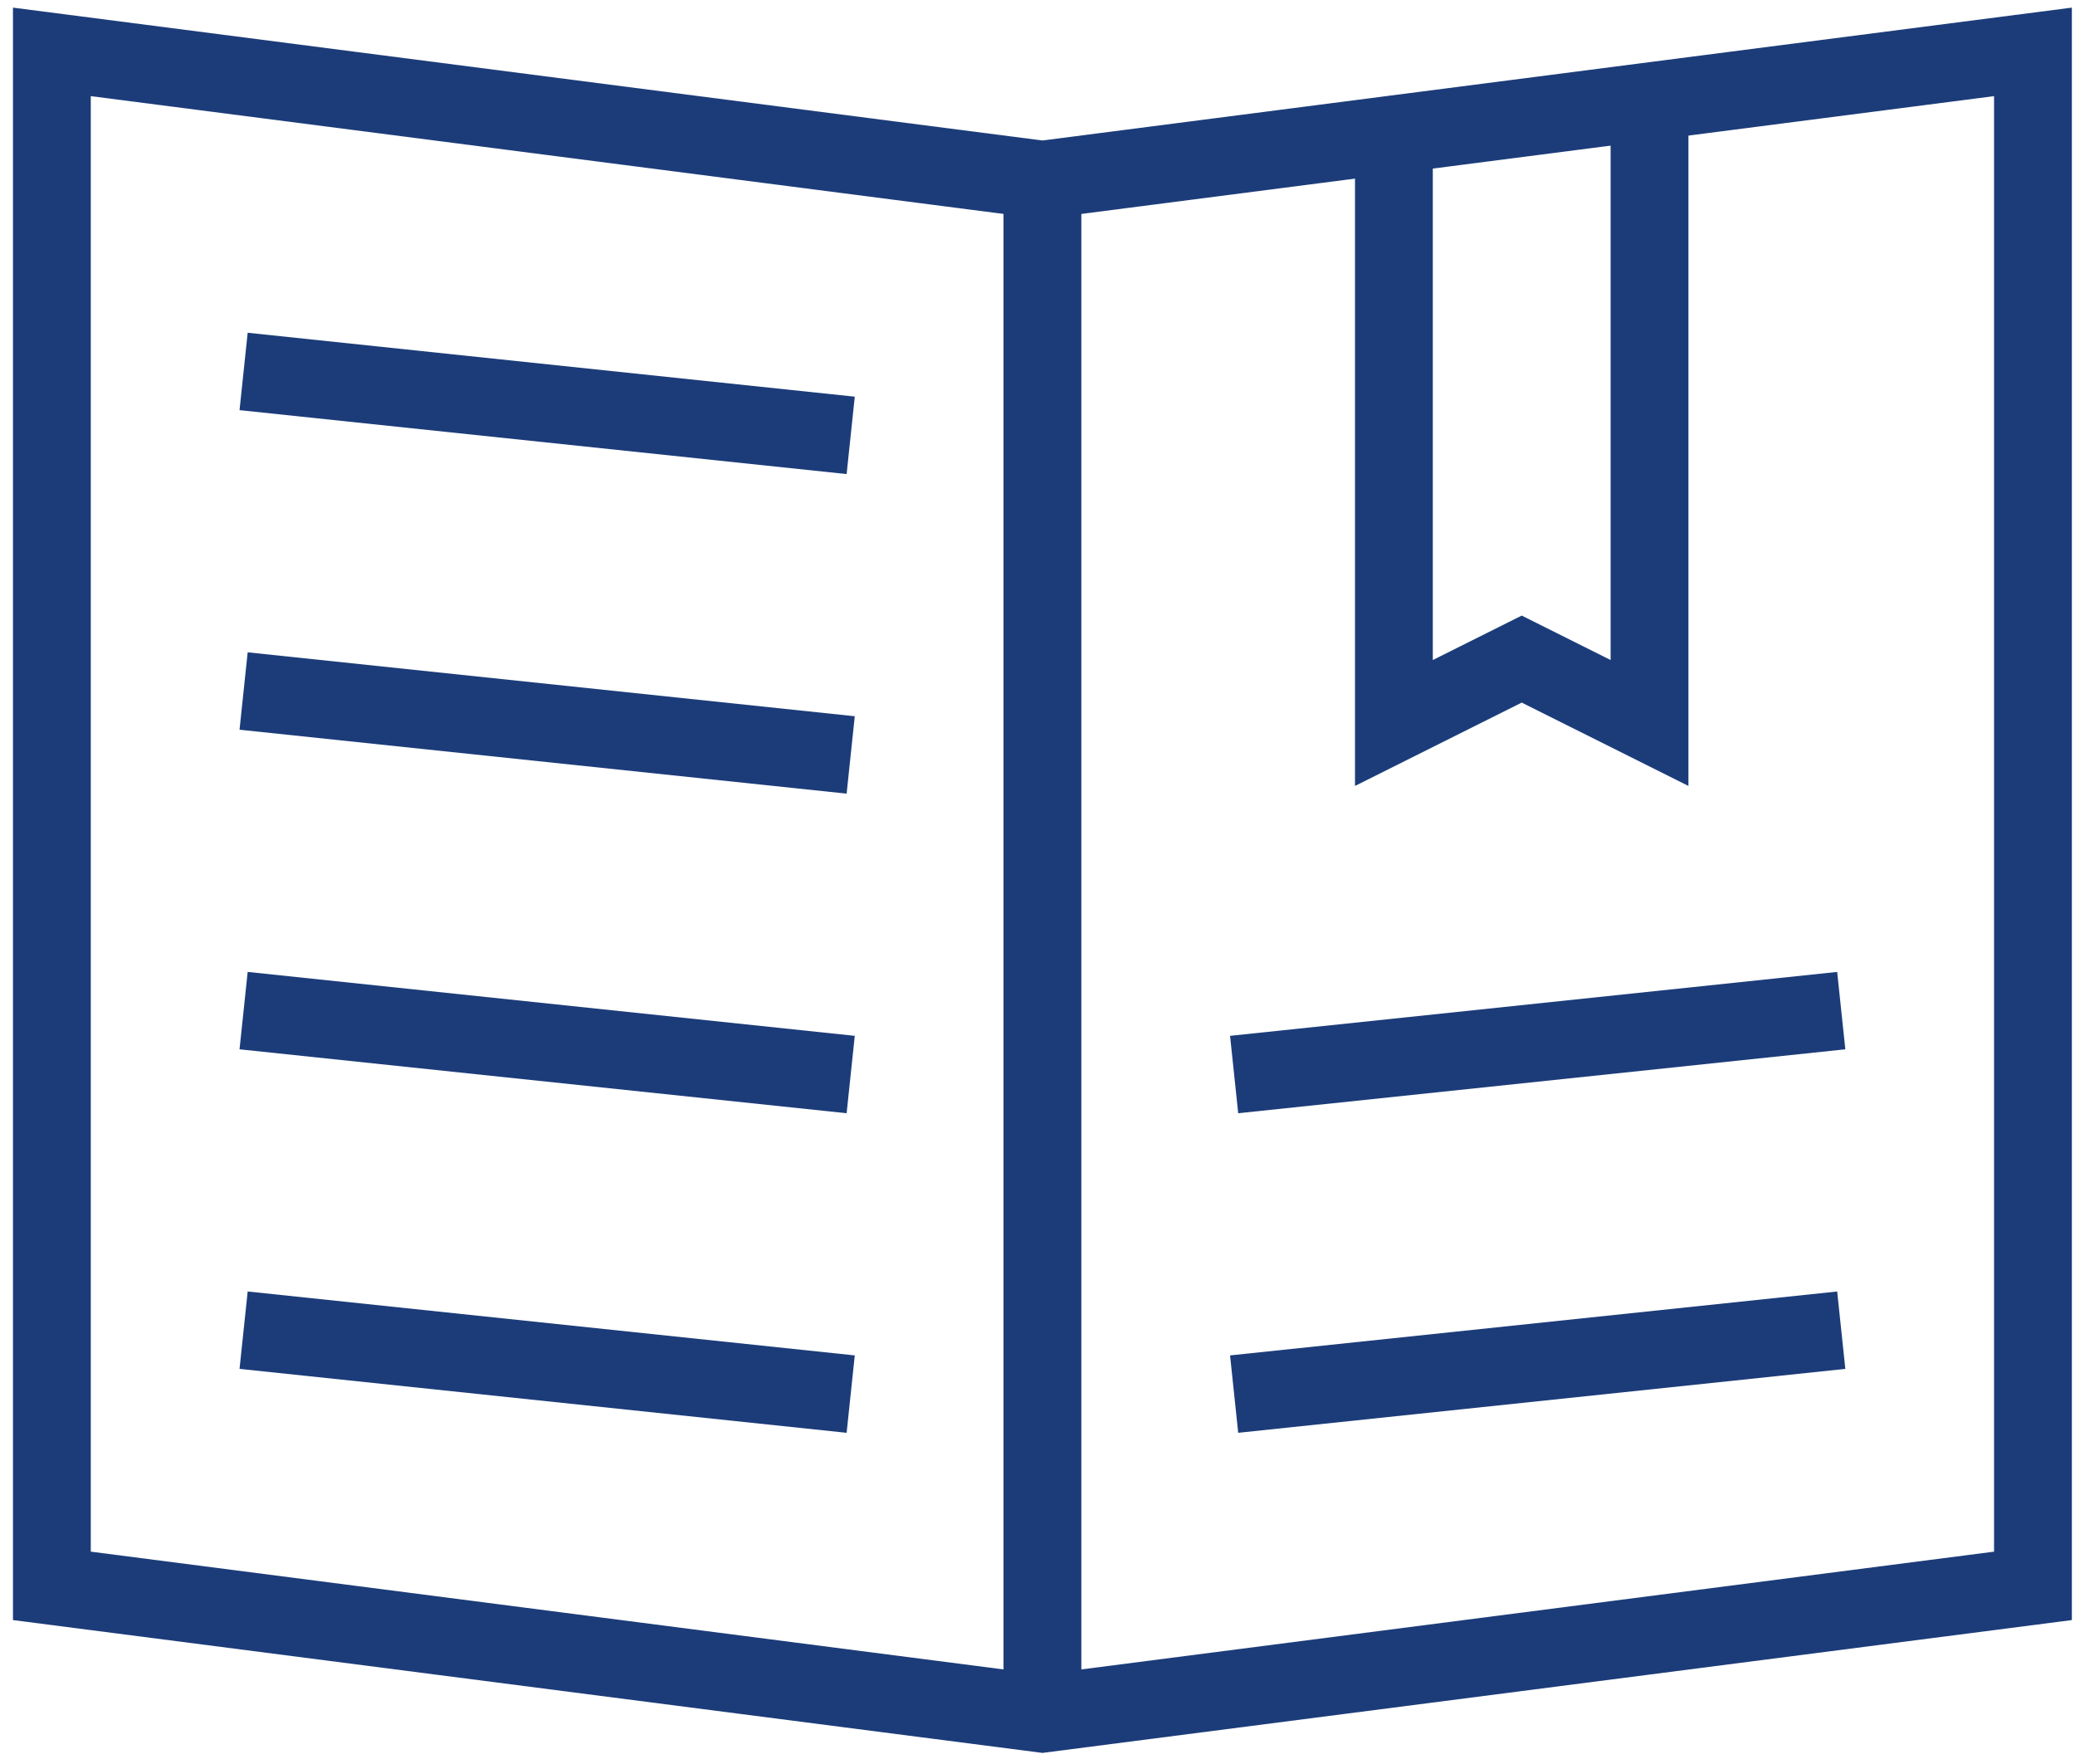
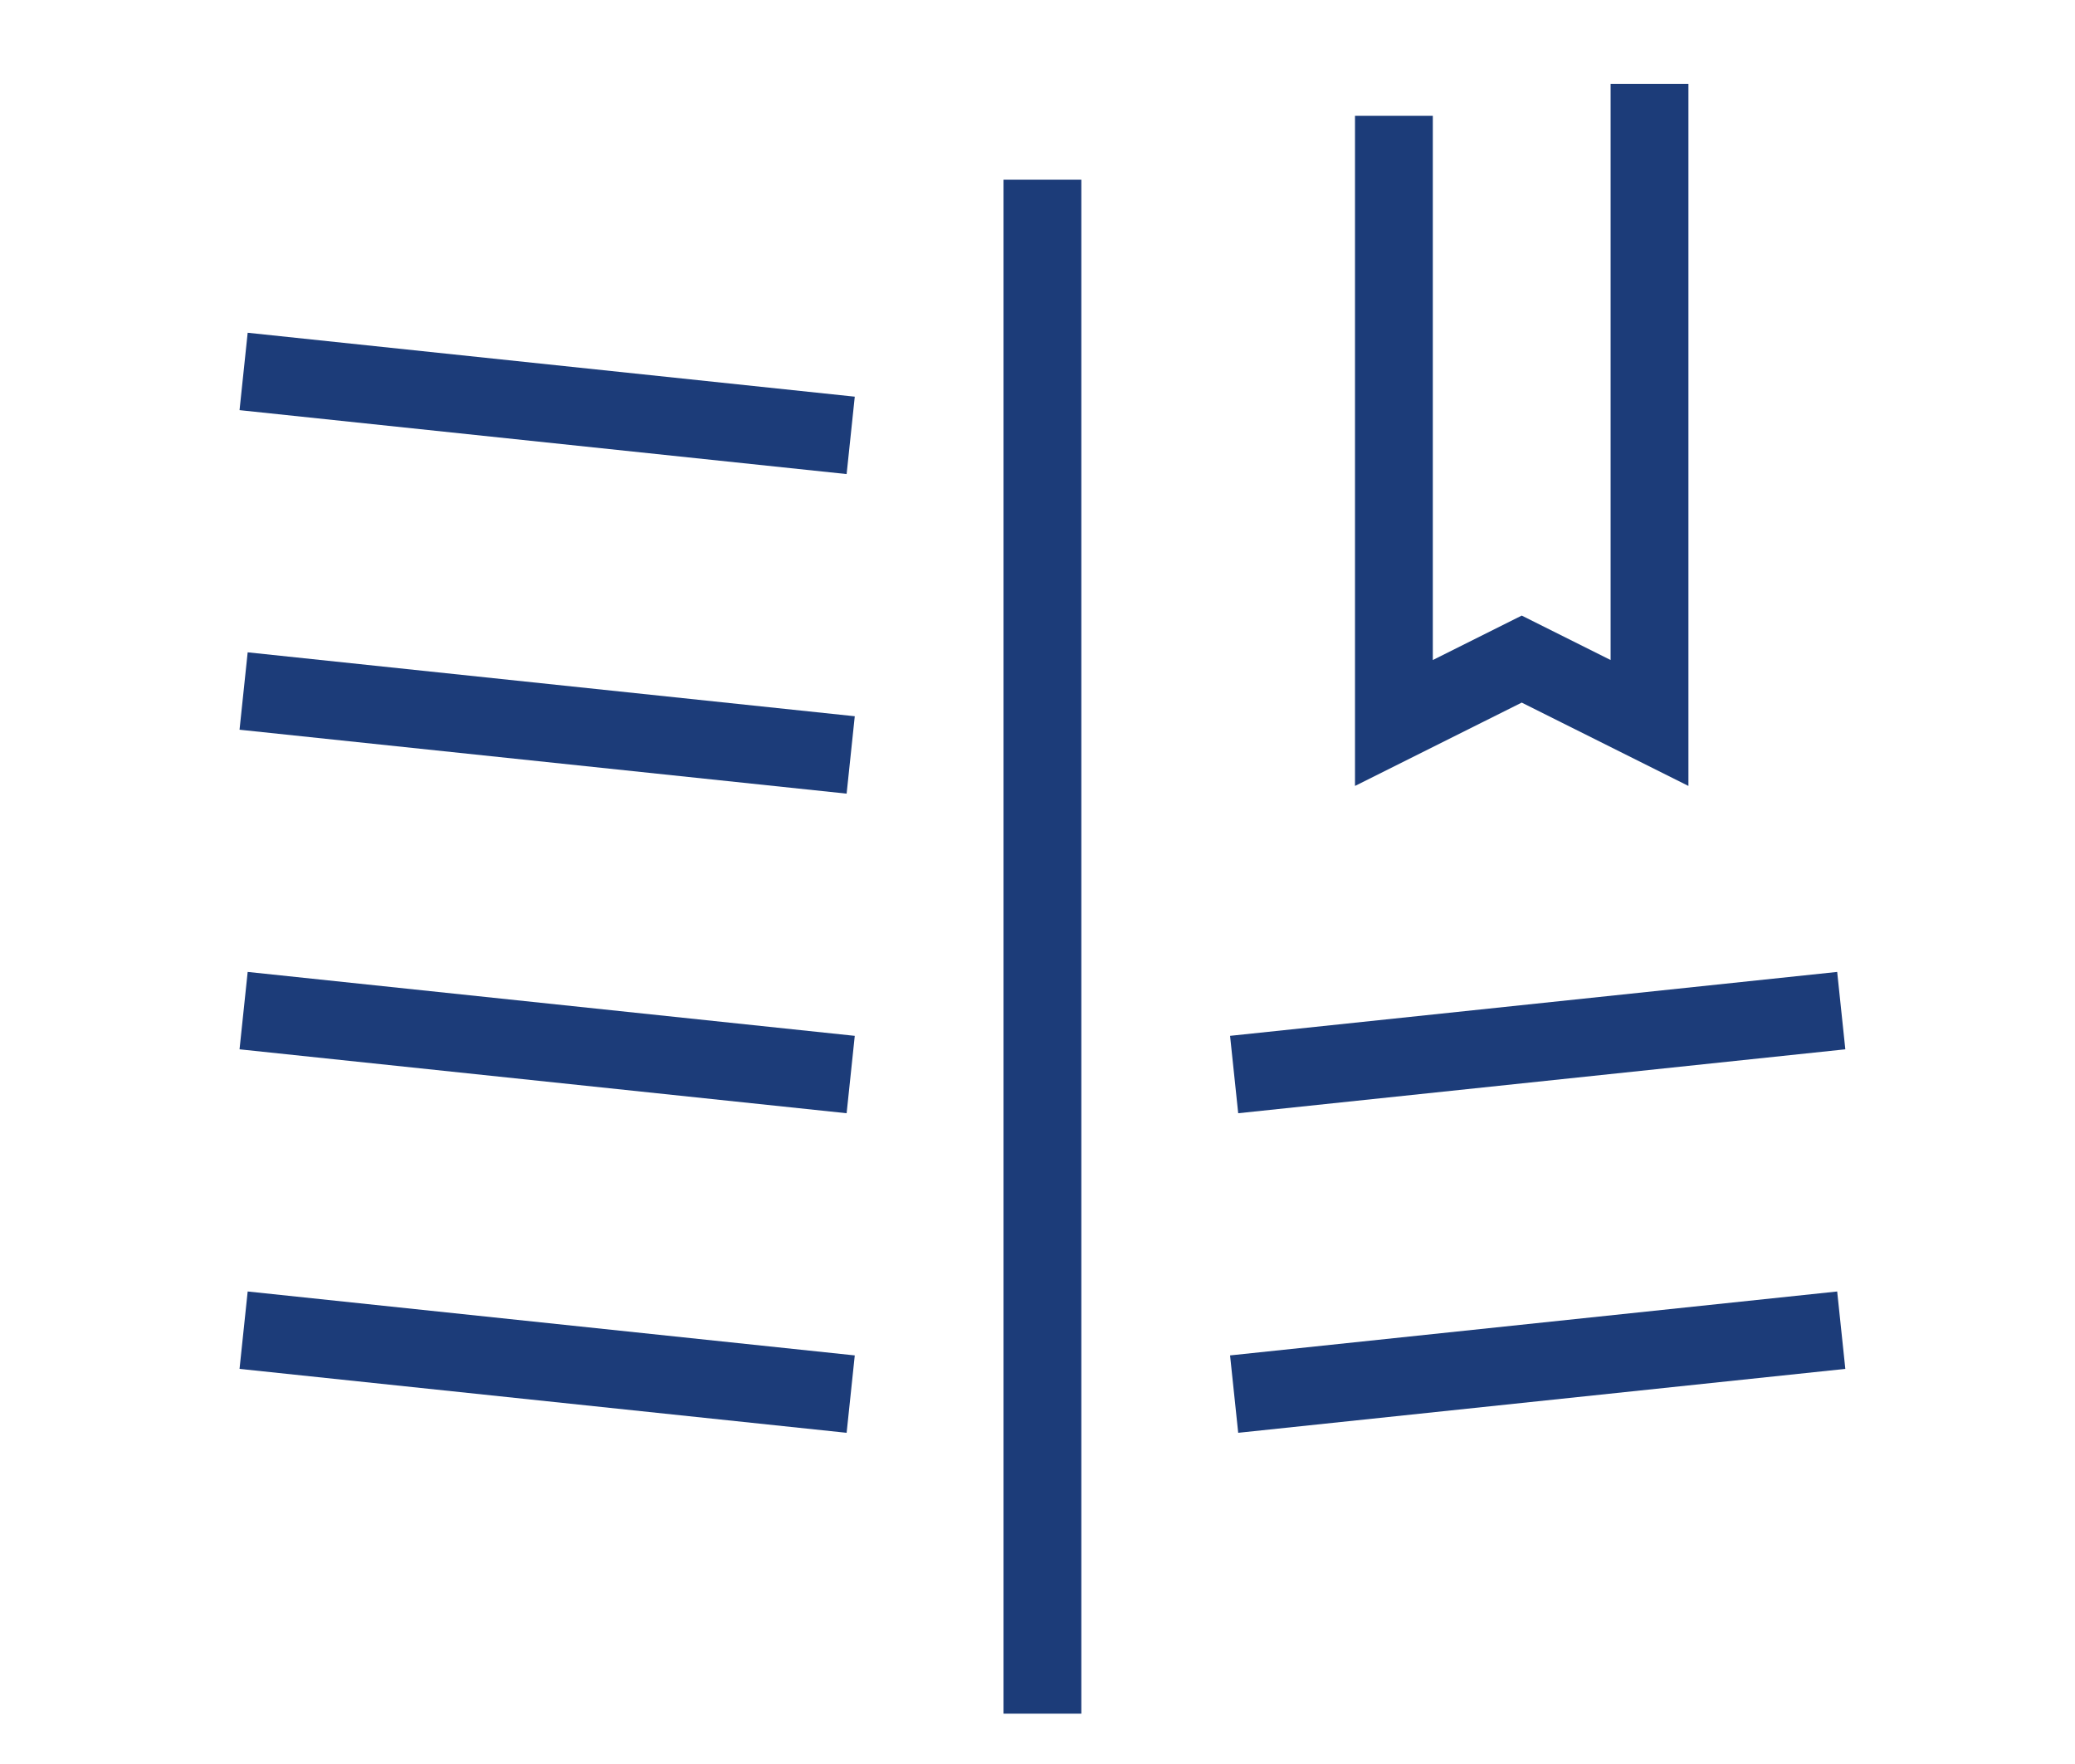
<svg xmlns="http://www.w3.org/2000/svg" width="80" height="68" viewBox="0 0 80 68" fill="none">
-   <path d="M2 2V61.133L40.19 66.06L78.379 61.133V2L40.19 6.928L2 2Z" stroke="#1C3C79" stroke-width="3" stroke-miterlimit="10" />
  <path d="M40.19 66.06V6.928" stroke="#1C3C79" stroke-width="3" stroke-miterlimit="10" />
  <path d="M53.741 4.464V27.87L58.669 25.407L63.596 27.87V3.232" stroke="#1C3C79" stroke-width="3" stroke-miterlimit="10" />
  <path d="M9.392 14.319L32.798 16.783" stroke="#1C3C79" stroke-width="3" stroke-miterlimit="10" />
  <path d="M9.392 26.638L32.798 29.102" stroke="#1C3C79" stroke-width="3" stroke-miterlimit="10" />
  <path d="M9.392 38.958L32.798 41.422" stroke="#1C3C79" stroke-width="3" stroke-miterlimit="10" />
  <path d="M9.392 51.277L32.798 53.741" stroke="#1C3C79" stroke-width="3" stroke-miterlimit="10" />
  <path d="M70.988 38.958L47.581 41.422" stroke="#1C3C79" stroke-width="3" stroke-miterlimit="10" />
  <path d="M70.988 51.277L47.581 53.741" stroke="#1C3C79" stroke-width="3" stroke-miterlimit="10" />
</svg>